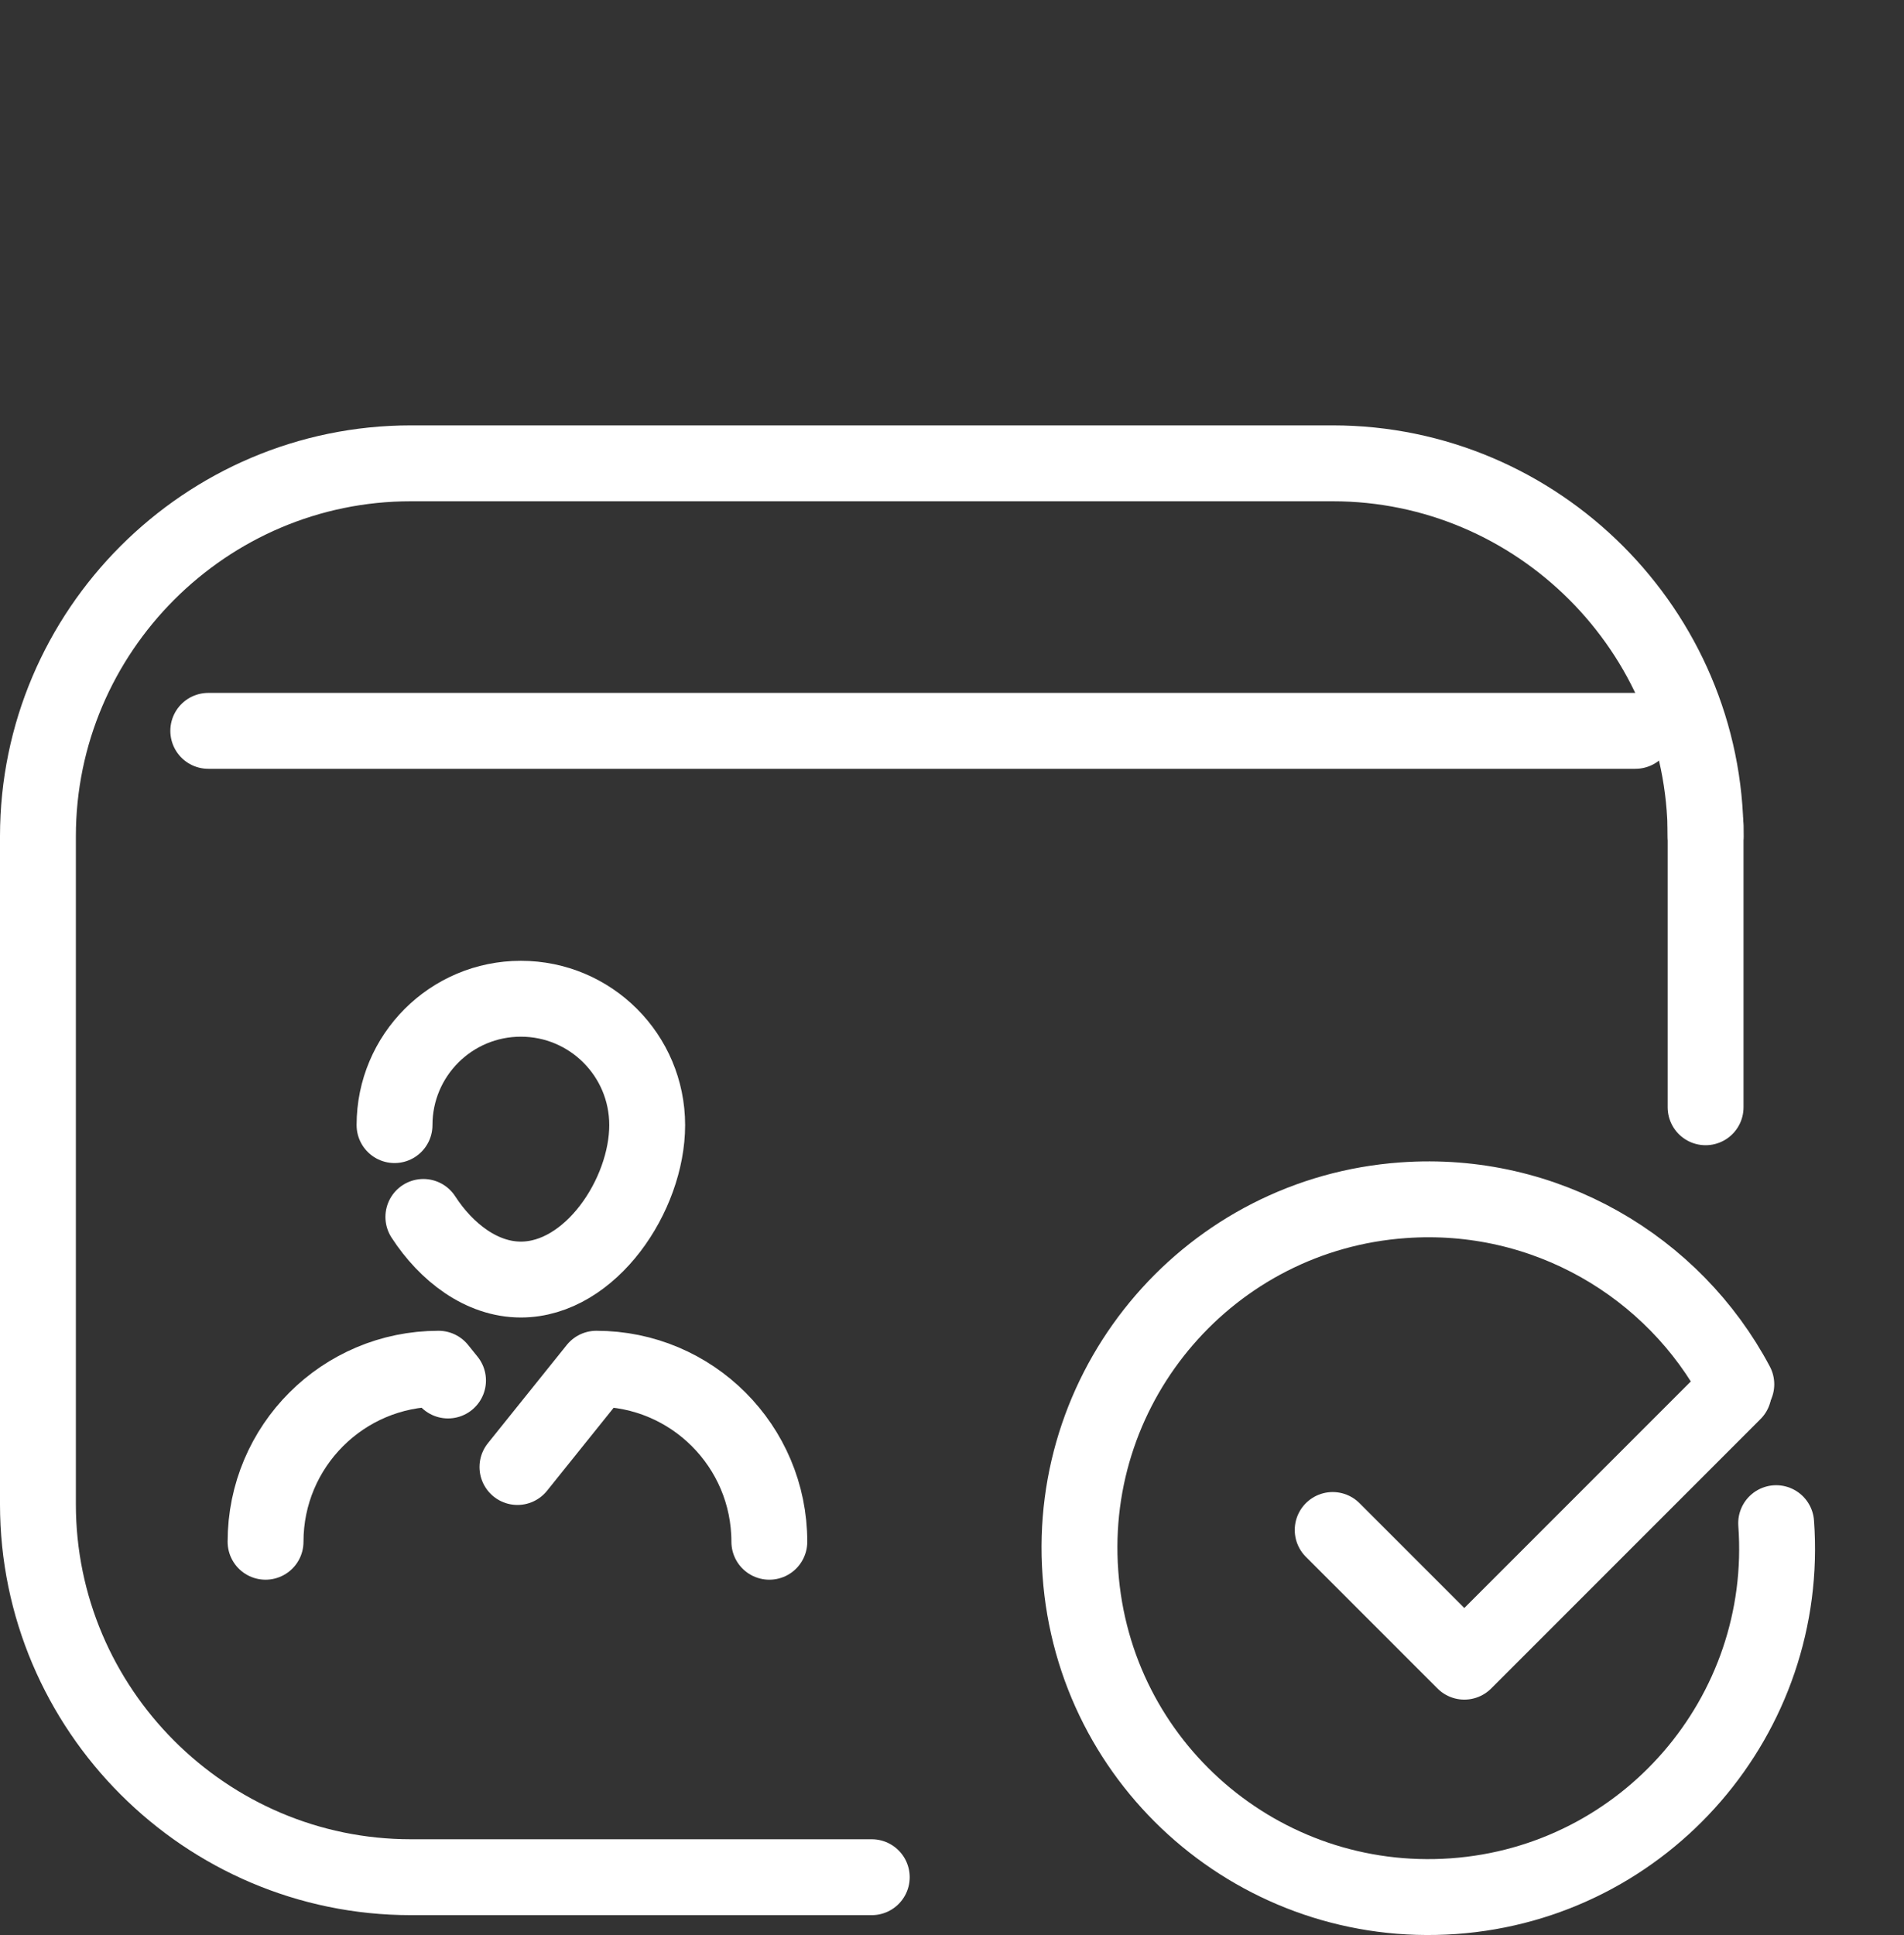
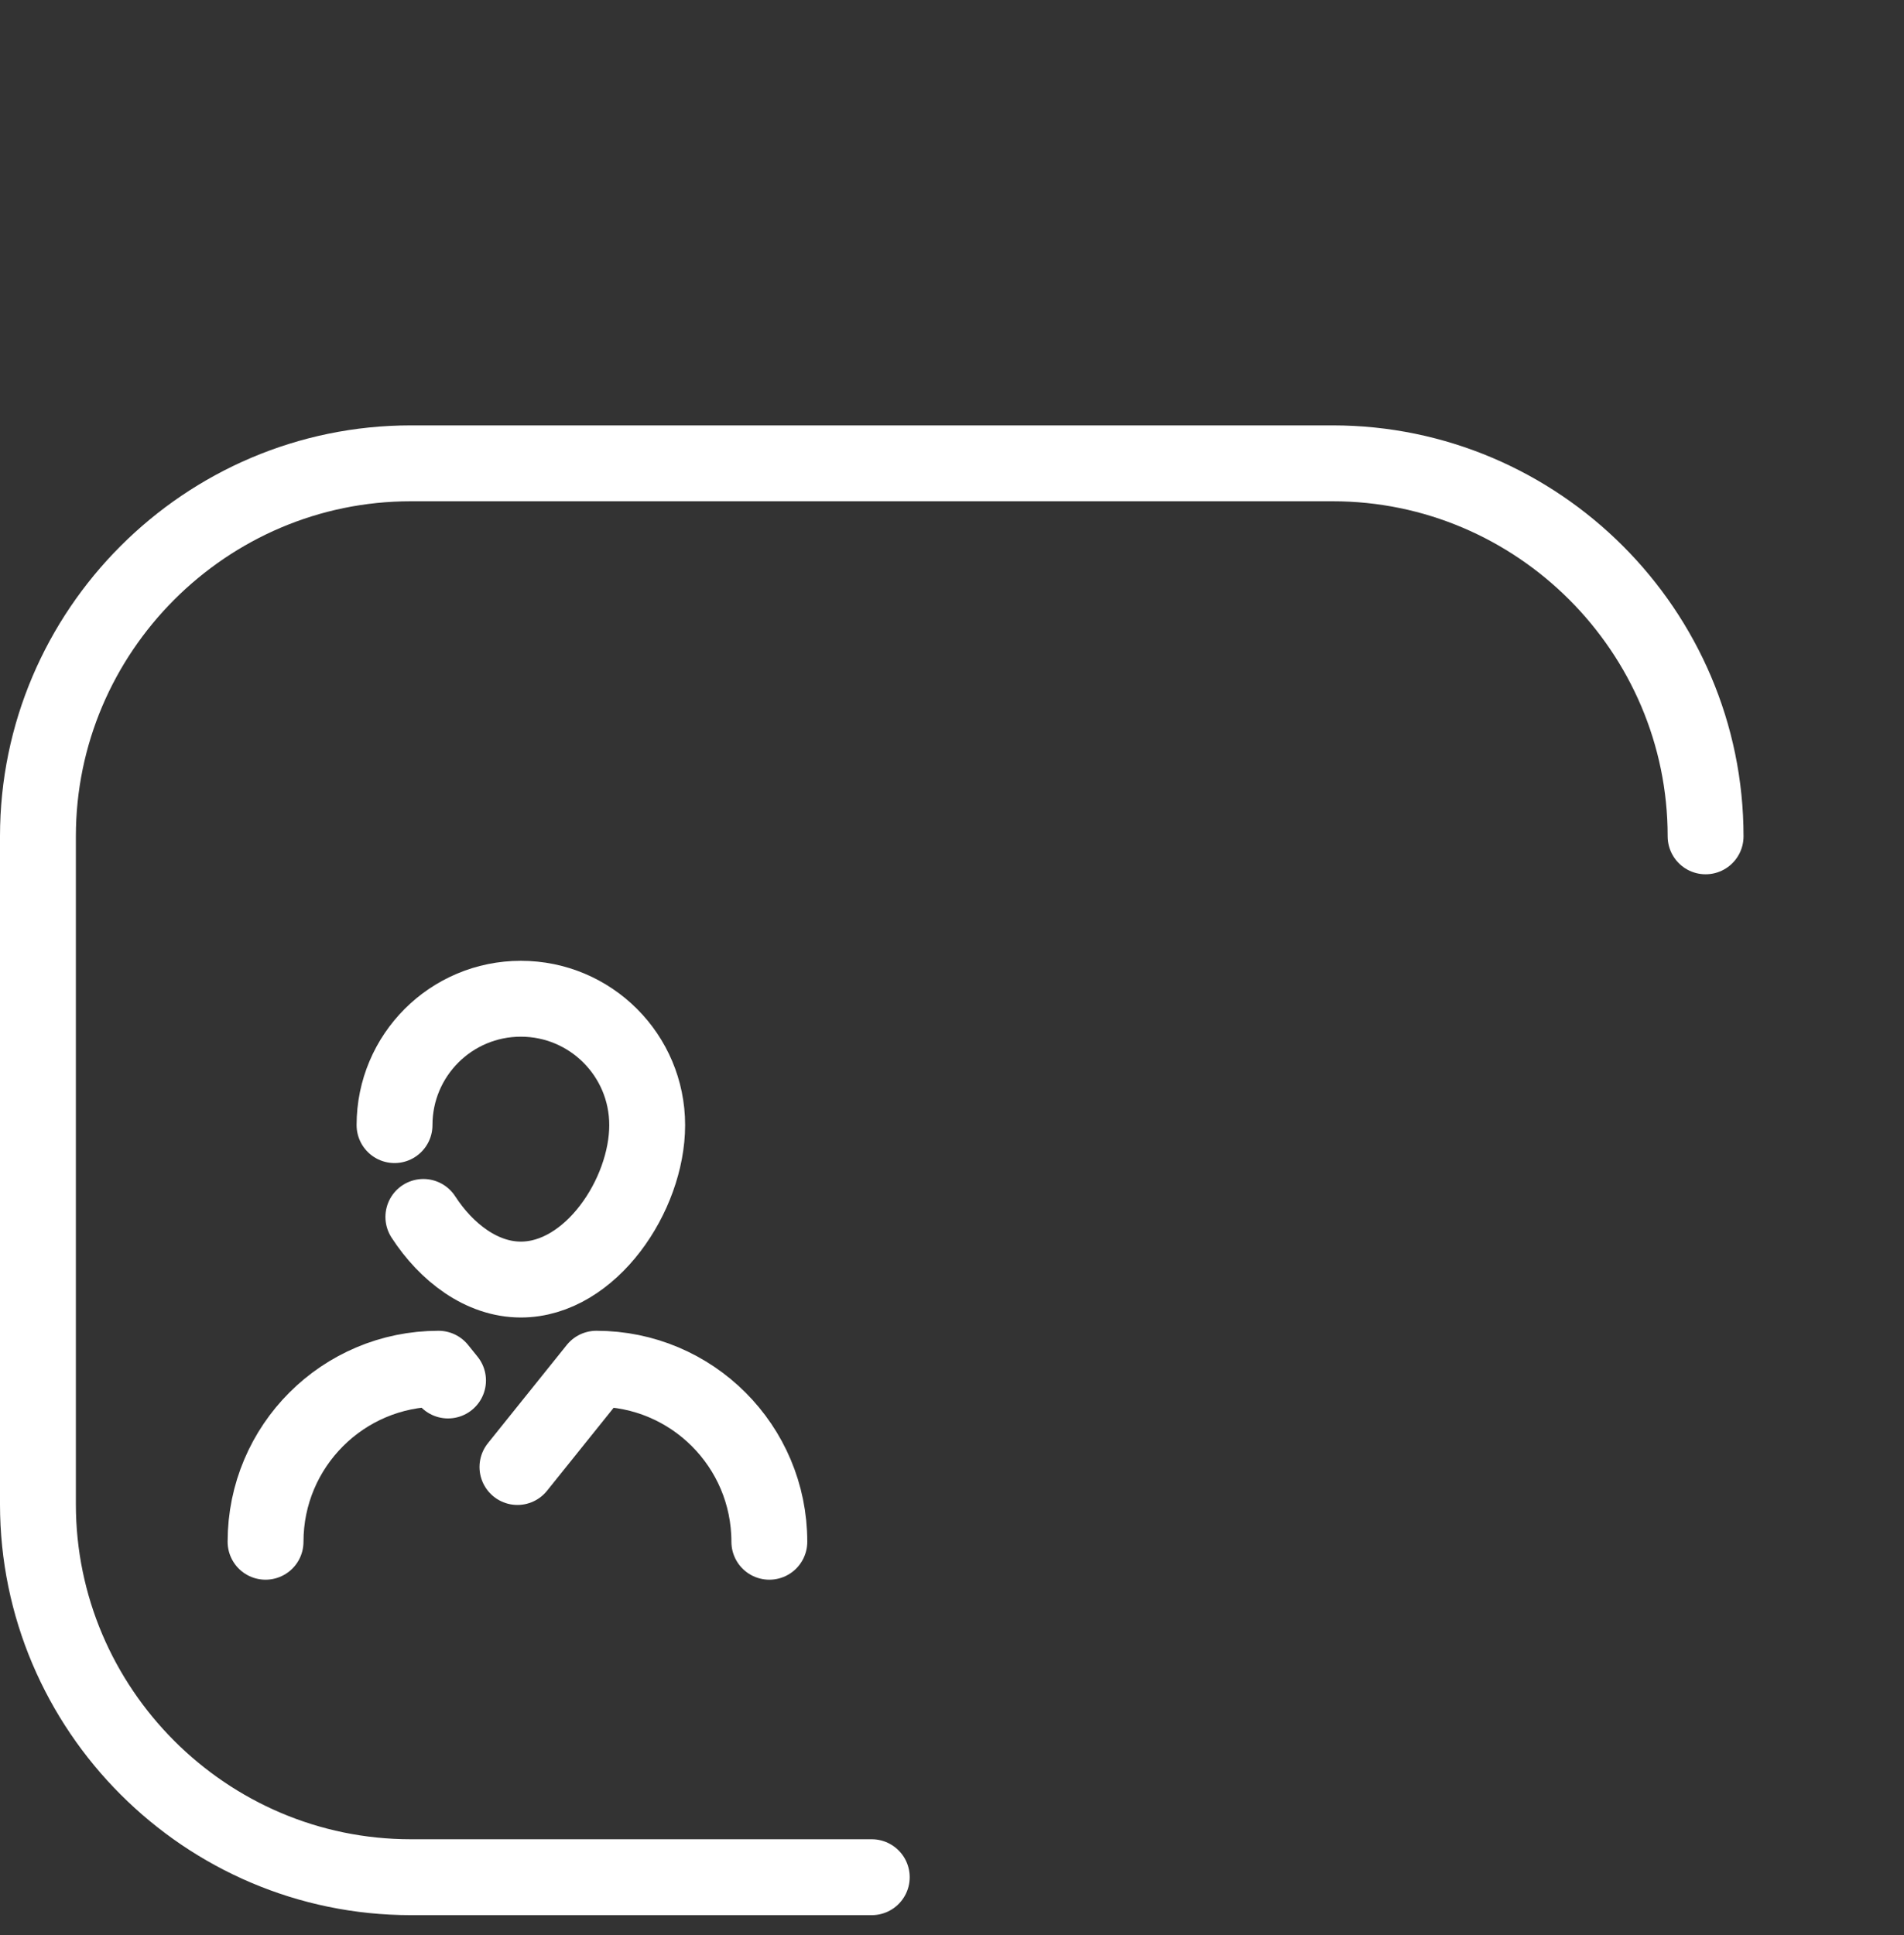
<svg xmlns="http://www.w3.org/2000/svg" id="Layer_2" viewBox="0 0 50.19 51">
  <rect x="0" y="0" width="50.19" height="51" fill="#333333" stroke="none" />
  <defs>
    <style>.cls-1,.cls-2{fill:none;}.cls-2{stroke:#fff;stroke-linecap:round;stroke-linejoin:round;stroke-width:2px;}</style>
  </defs>
  <g id="Customer_Support">
-     <rect class="cls-1" x=".19" width="50" height="50" rx="10.18" ry="10.18" />
    <path class="cls-2" d="m11.81,36.38l-.25-.31c-2.52,0-4.56,2.04-4.56,4.56" />
    <path class="cls-2" d="m20.28,40.63c0-2.52-2.04-4.56-4.56-4.56l-2.08,2.59" />
    <path class="cls-2" d="m11.16,32.07c.61.94,1.54,1.65,2.57,1.65,1.84,0,3.33-2.23,3.33-4.07s-1.49-3.33-3.33-3.33-3.33,1.49-3.33,3.33" />
-     <path class="cls-2" d="m46.82,40.14c.37,5.06-3.44,9.47-8.51,9.83s-9.47-3.44-9.83-8.51c-.37-5.06,3.44-9.47,8.51-9.83,3.74-.27,7.13,1.74,8.78,4.85" />
-     <polyline class="cls-2" points="35.13 40.32 38.6 43.79 45.7 36.69" />
    <path class="cls-2" d="m22.98,49.47h-12.15c-5.41,0-9.83-4.42-9.83-9.83v-17.6c0-5.41,4.42-9.83,9.83-9.83h24.3c5.41,0,9.83,4.42,9.83,9.83" />
-     <line class="cls-2" x1="5.49" y1="19.26" x2="43.11" y2="19.26" />
-     <line class="cls-2" x1="44.96" y1="21.75" x2="44.96" y2="29.18" />
  </g>
</svg>